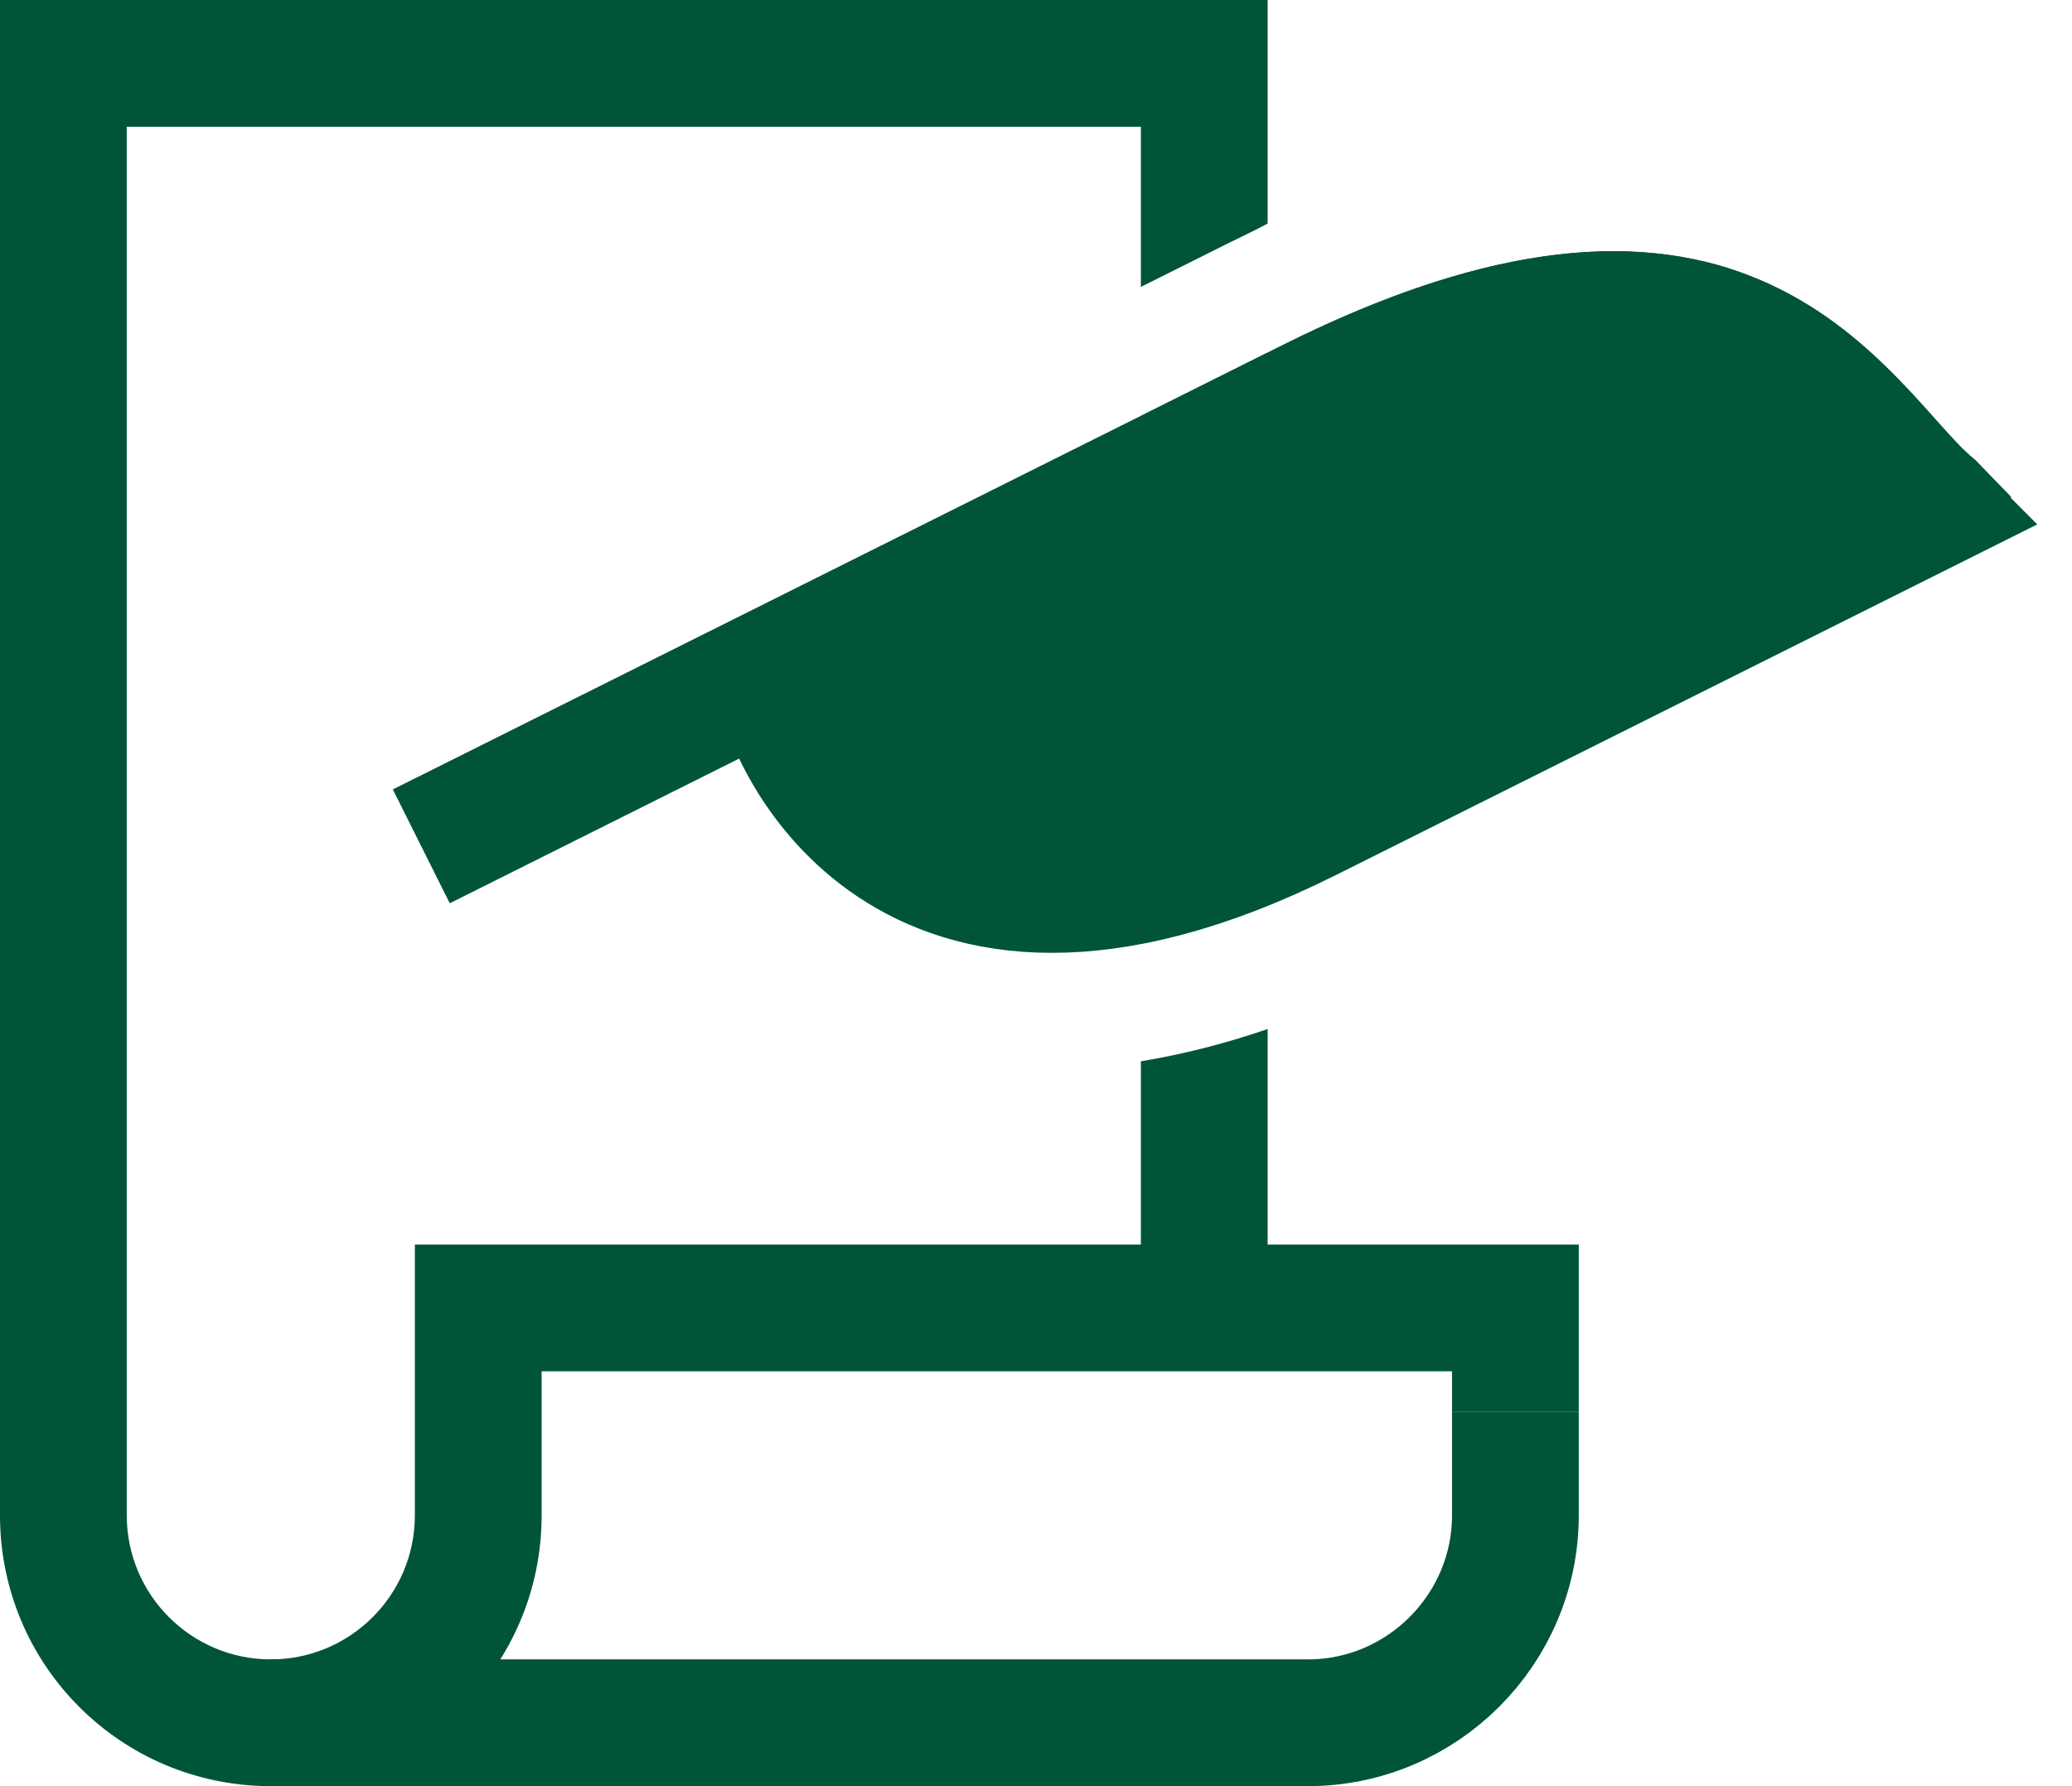
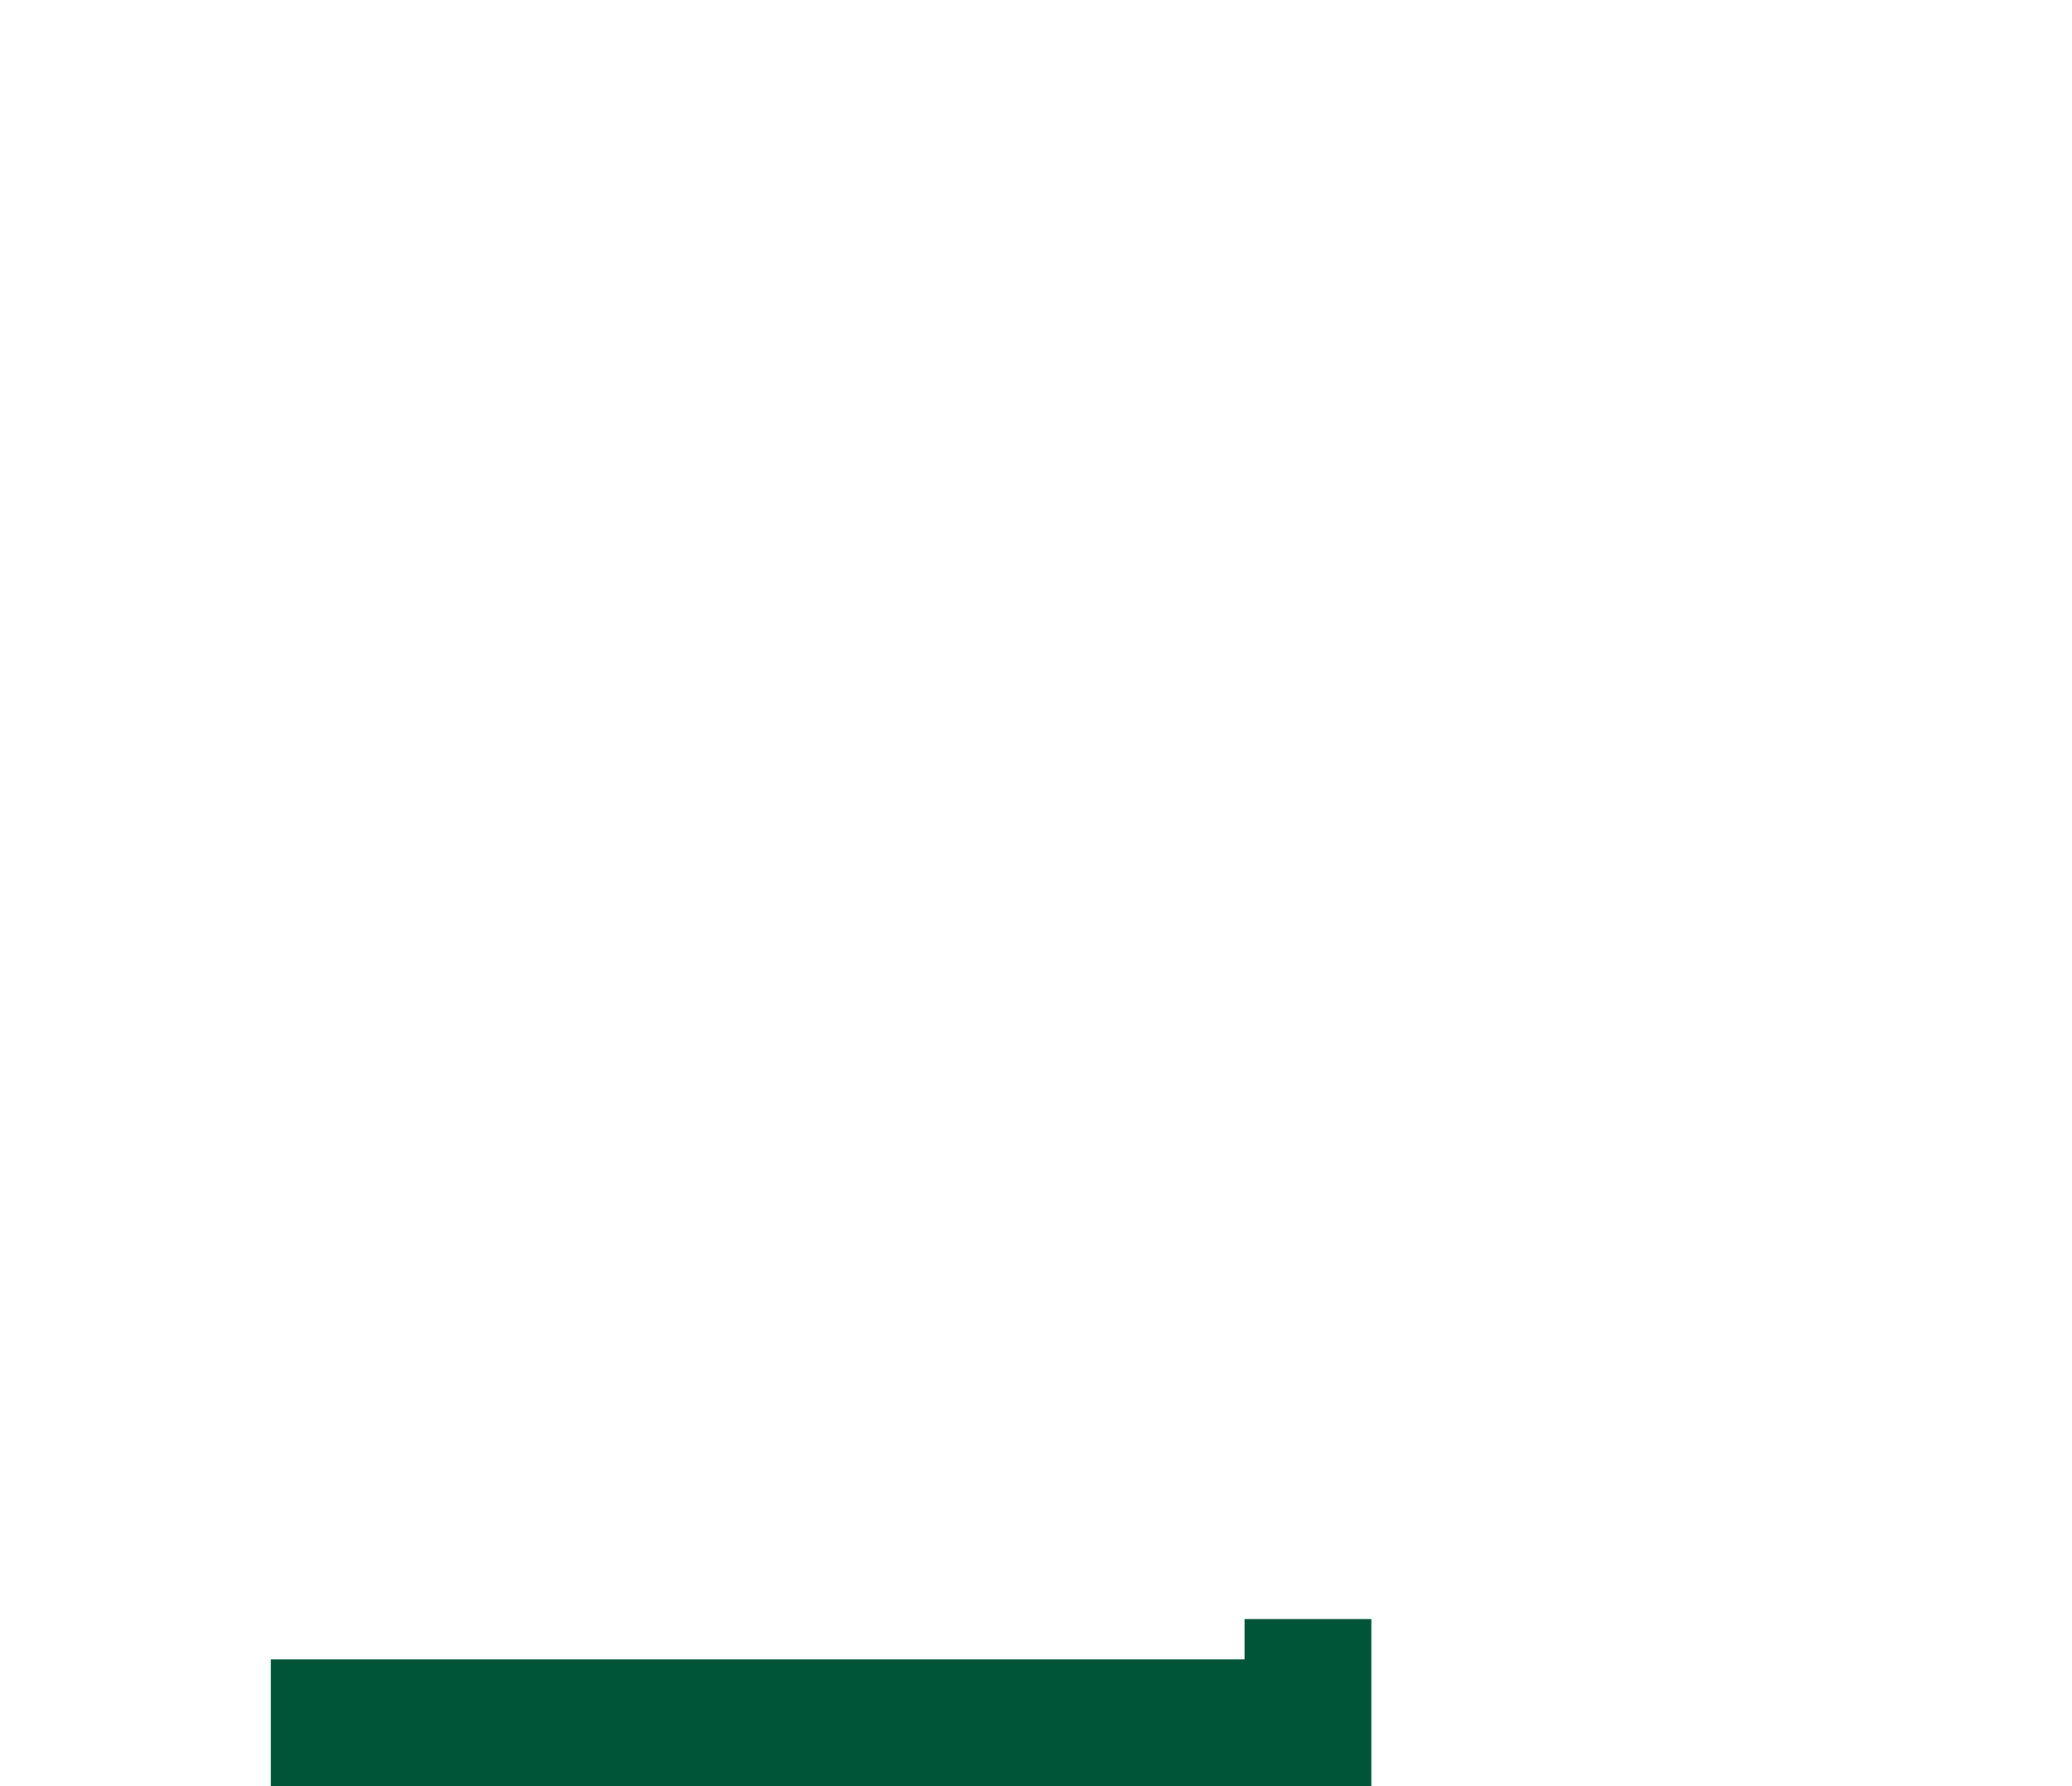
<svg xmlns="http://www.w3.org/2000/svg" version="1.1" id="Ebene_1" x="0px" y="0px" viewBox="0 0 179.8 155" style="enable-background:new 0 0 179.8 155;" xml:space="preserve">
  <style type="text/css">
	.st0{fill:none;stroke:#005538;stroke-width:11;stroke-miterlimit:10;}
	.st1{fill:#005538;stroke:#005538;stroke-width:11;stroke-linecap:square;stroke-miterlimit:10;}
	.st2{fill:#005538;}
</style>
-   <path class="st0" d="M23.5,149.5h90c9.9,0,18-8.1,18-18v-9" />
-   <path class="st1" d="M41.5,71l72-36c36-18,45,0,54,9l-54,27c-36,18-45-9-45-9" />
-   <path class="st2" d="M168.3,36.8c-4.4-5-9.9-11.1-19.2-13.8c-2.9-0.8-5.9-1.2-9.1-1.2c-8.3,0-17.9,2.7-29,8.3L34.1,68.5l4.9,9.8  l25.1-12.6c1.7,3.6,6.1,10.8,15.1,14.6c3.7,1.5,7.7,2.3,12,2.3c7.4,0,15.7-2.3,24.7-6.8l58.4-29.2l0.2-3.5l-3.1-3.2  C170.4,39.1,169.4,38,168.3,36.8L168.3,36.8z" />
+   <path class="st0" d="M23.5,149.5h90v-9" />
  <g>
-     <path class="st2" d="M110,89.3c-3.8,1.3-7.4,2.2-11,2.8V108H36v23.5c0,6.9-5.6,12.5-12.5,12.5S11,138.4,11,131.5V11h88v13.9   l7.6-3.8c1.2-0.6,2.3-1.1,3.4-1.7V0H0v131.5c0,13,10.5,23.5,23.5,23.5S47,144.5,47,131.5V119h79v3.5h11V108h-27V89.3z" />
-     <path class="st2" d="M110,30.6l-11,5.5v45.8c3.5-0.7,7.2-1.8,11-3.3C110,78.6,110,30.6,110,30.6z" />
-   </g>
+     </g>
</svg>